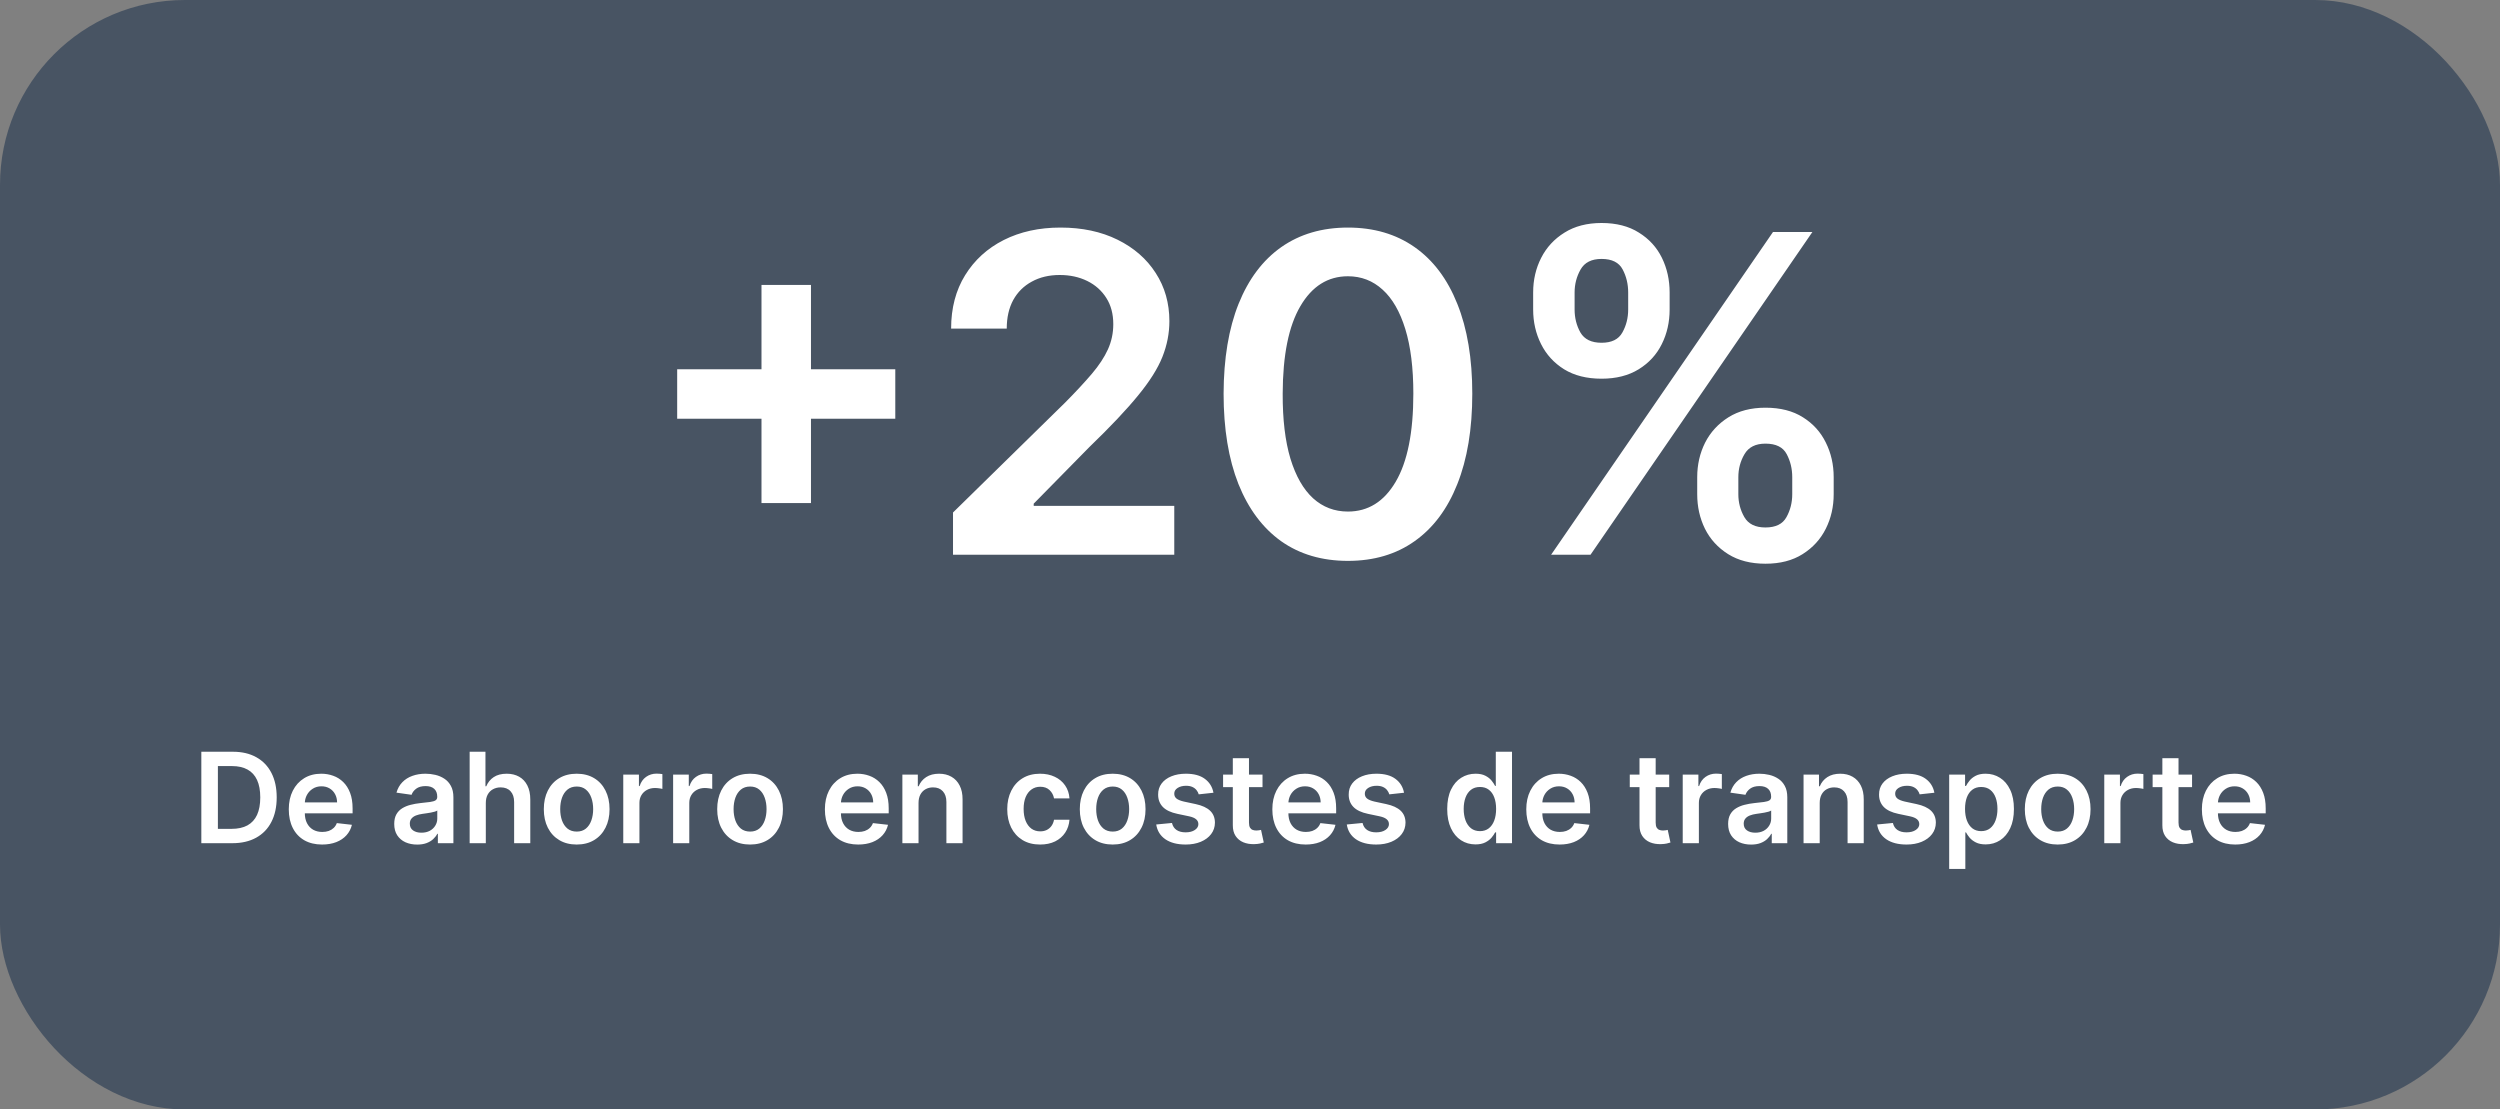
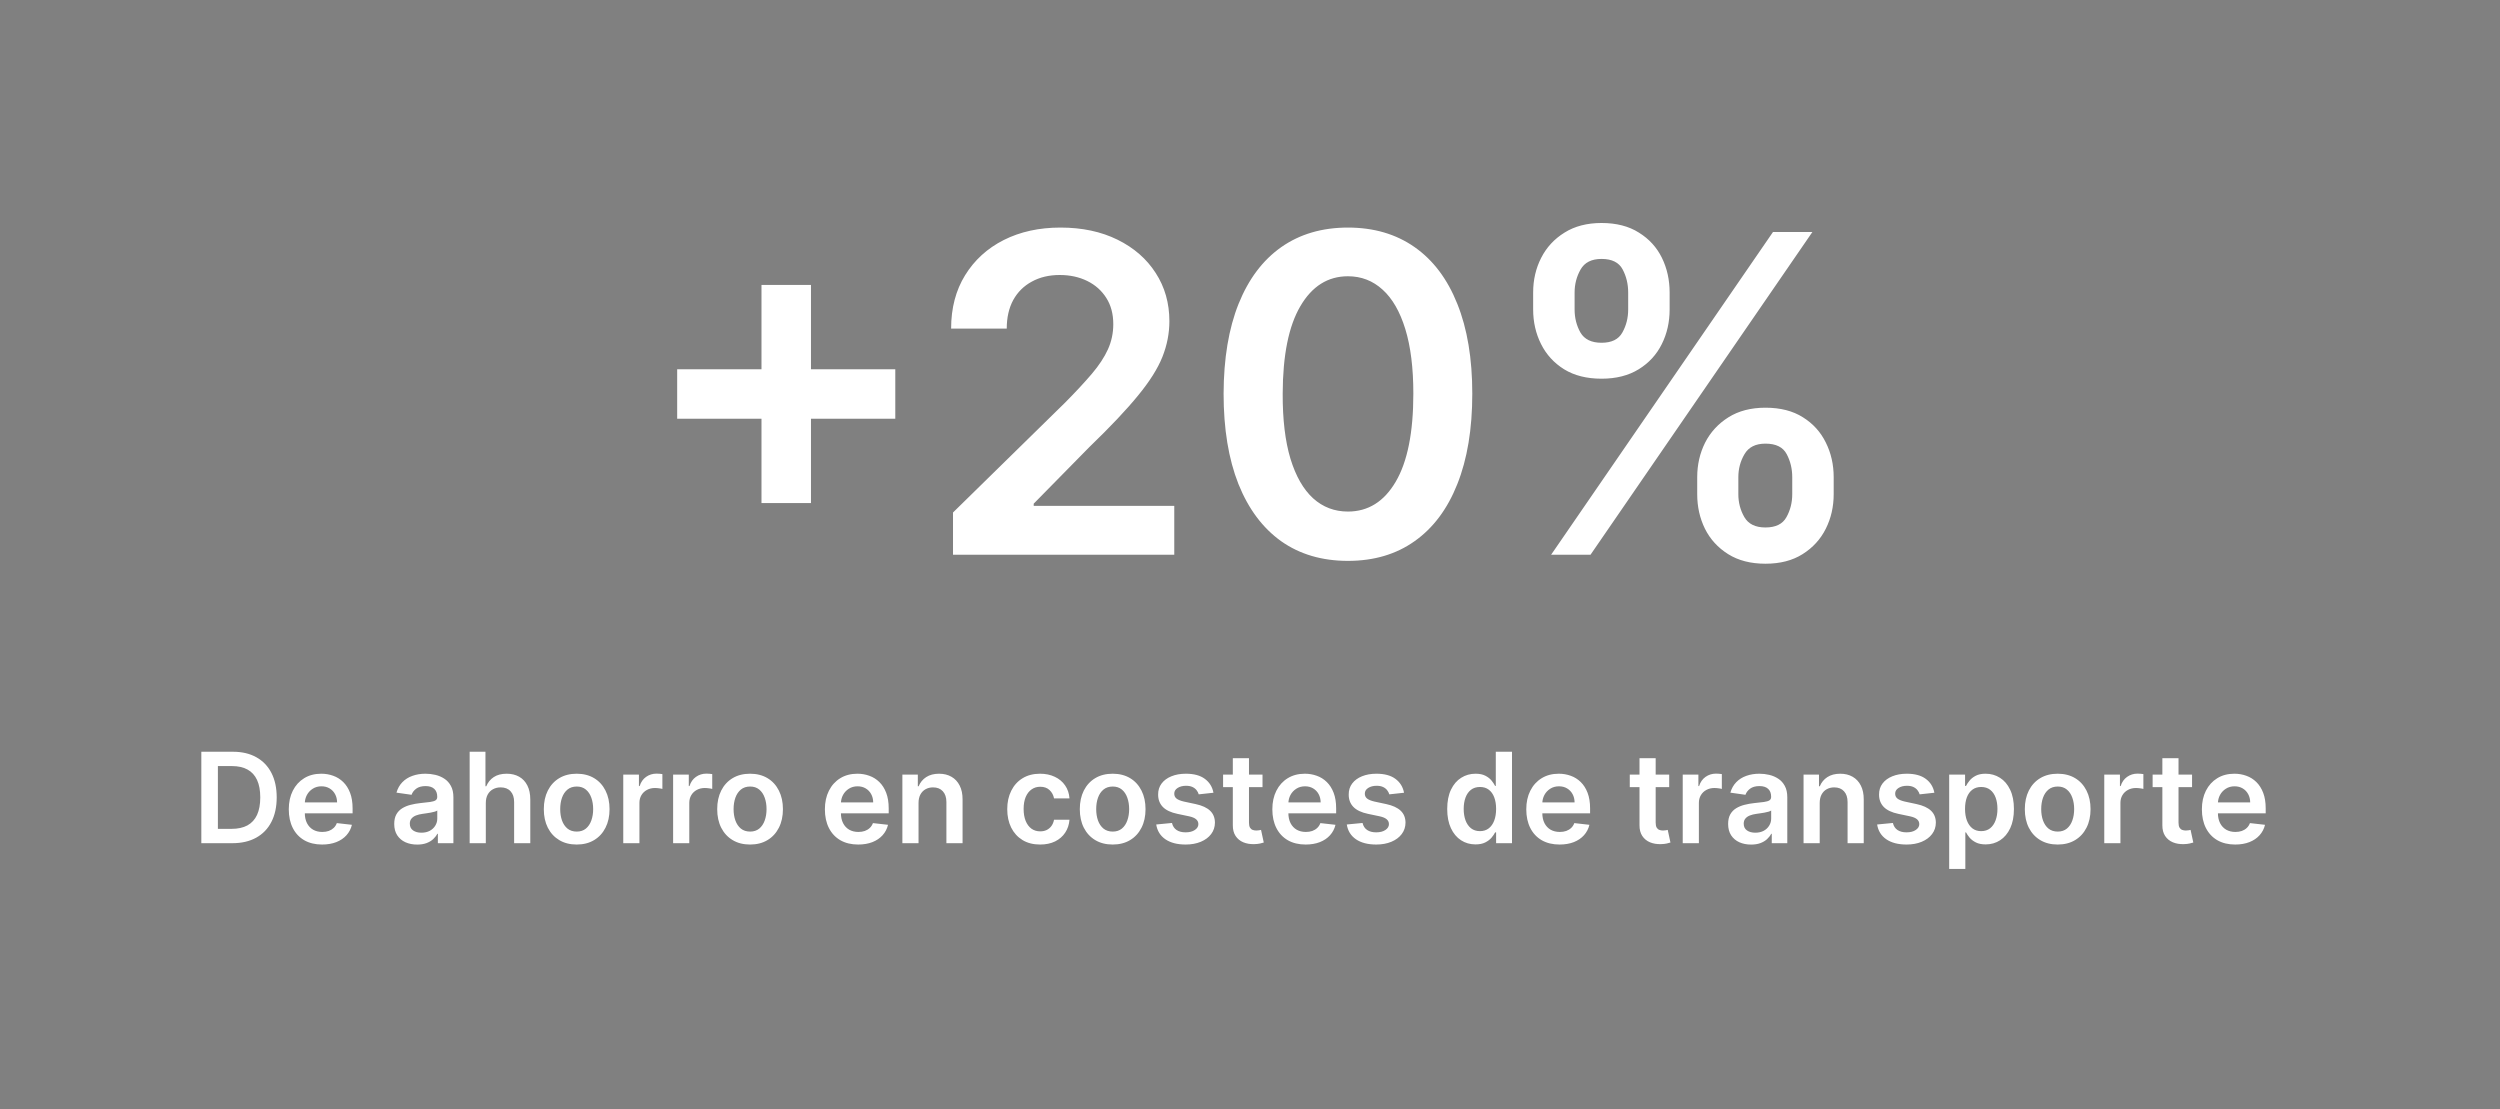
<svg xmlns="http://www.w3.org/2000/svg" width="338" height="150" viewBox="0 0 338 150" fill="none">
  <rect x="0" y="0" width="338" height="150" fill="#808080" stroke="none" />
-   <rect width="338" height="150" rx="25" fill="#485463" />
  <path d="M102.953 68.011V38.523H109.644V68.011H102.953ZM91.554 56.612V49.922H121.043V56.612H91.554ZM128.847 75V69.29L143.996 54.439C145.445 52.976 146.652 51.676 147.618 50.54C148.584 49.403 149.308 48.303 149.791 47.237C150.274 46.172 150.516 45.035 150.516 43.828C150.516 42.45 150.203 41.271 149.578 40.291C148.953 39.297 148.094 38.53 147 37.99C145.906 37.45 144.663 37.18 143.271 37.18C141.837 37.18 140.58 37.479 139.5 38.075C138.42 38.658 137.582 39.489 136.986 40.568C136.403 41.648 136.112 42.933 136.112 44.425H128.591C128.591 41.655 129.223 39.247 130.487 37.202C131.751 35.156 133.491 33.572 135.707 32.45C137.938 31.328 140.494 30.767 143.378 30.767C146.304 30.767 148.875 31.314 151.091 32.408C153.307 33.501 155.026 35 156.247 36.903C157.483 38.807 158.101 40.98 158.101 43.423C158.101 45.057 157.788 46.662 157.163 48.239C156.538 49.815 155.438 51.562 153.861 53.48C152.298 55.398 150.104 57.72 147.277 60.447L139.756 68.097V68.395H158.761V75H128.847ZM182.241 75.831C178.733 75.831 175.722 74.943 173.207 73.168C170.707 71.378 168.783 68.8 167.433 65.433C166.098 62.053 165.43 57.983 165.43 53.224C165.445 48.466 166.119 44.418 167.455 41.08C168.804 37.727 170.729 35.17 173.229 33.409C175.743 31.648 178.747 30.767 182.241 30.767C185.736 30.767 188.74 31.648 191.254 33.409C193.768 35.17 195.693 37.727 197.028 41.08C198.378 44.432 199.053 48.48 199.053 53.224C199.053 57.997 198.378 62.074 197.028 65.454C195.693 68.821 193.768 71.392 191.254 73.168C188.754 74.943 185.75 75.831 182.241 75.831ZM182.241 69.162C184.969 69.162 187.121 67.82 188.697 65.135C190.288 62.436 191.084 58.466 191.084 53.224C191.084 49.758 190.722 46.847 189.997 44.489C189.273 42.131 188.25 40.355 186.929 39.162C185.608 37.955 184.045 37.351 182.241 37.351C179.528 37.351 177.384 38.7 175.807 41.399C174.23 44.084 173.435 48.026 173.42 53.224C173.406 56.705 173.754 59.631 174.464 62.003C175.189 64.375 176.212 66.165 177.533 67.372C178.854 68.565 180.423 69.162 182.241 69.162ZM229.463 66.818V64.517C229.463 62.827 229.818 61.271 230.528 59.851C231.252 58.43 232.304 57.287 233.681 56.42C235.059 55.554 236.728 55.121 238.689 55.121C240.706 55.121 242.396 55.554 243.76 56.42C245.123 57.273 246.153 58.409 246.849 59.83C247.559 61.25 247.914 62.812 247.914 64.517V66.818C247.914 68.508 247.559 70.064 246.849 71.484C246.139 72.905 245.095 74.048 243.717 74.915C242.353 75.781 240.677 76.215 238.689 76.215C236.7 76.215 235.017 75.781 233.639 74.915C232.261 74.048 231.217 72.905 230.507 71.484C229.811 70.064 229.463 68.508 229.463 66.818ZM235.024 64.517V66.818C235.024 67.94 235.294 68.97 235.833 69.908C236.373 70.845 237.325 71.314 238.689 71.314C240.066 71.314 241.011 70.852 241.522 69.929C242.048 68.992 242.311 67.954 242.311 66.818V64.517C242.311 63.381 242.062 62.344 241.565 61.406C241.068 60.455 240.109 59.979 238.689 59.979C237.353 59.979 236.409 60.455 235.855 61.406C235.301 62.344 235.024 63.381 235.024 64.517ZM207.282 41.847V39.545C207.282 37.841 207.645 36.278 208.369 34.858C209.093 33.438 210.145 32.301 211.522 31.449C212.9 30.582 214.569 30.149 216.529 30.149C218.532 30.149 220.216 30.582 221.579 31.449C222.957 32.301 223.994 33.438 224.69 34.858C225.386 36.278 225.734 37.841 225.734 39.545V41.847C225.734 43.551 225.379 45.114 224.669 46.534C223.973 47.94 222.936 49.07 221.558 49.922C220.18 50.774 218.504 51.2 216.529 51.2C214.527 51.2 212.836 50.774 211.458 49.922C210.095 49.07 209.058 47.933 208.348 46.513C207.637 45.092 207.282 43.537 207.282 41.847ZM212.886 39.545V41.847C212.886 42.983 213.149 44.02 213.674 44.957C214.214 45.881 215.166 46.342 216.529 46.342C217.893 46.342 218.831 45.881 219.342 44.957C219.868 44.02 220.13 42.983 220.13 41.847V39.545C220.13 38.409 219.882 37.372 219.385 36.435C218.887 35.483 217.936 35.007 216.529 35.007C215.18 35.007 214.235 35.483 213.696 36.435C213.156 37.386 212.886 38.423 212.886 39.545ZM209.711 75L239.711 31.364H245.038L215.038 75H209.711Z" fill="white" />
  <path d="M31.409 114H27.22V101.636H31.494C32.721 101.636 33.776 101.884 34.657 102.379C35.542 102.87 36.222 103.576 36.697 104.498C37.172 105.42 37.41 106.522 37.41 107.806C37.41 109.094 37.17 110.201 36.691 111.126C36.217 112.052 35.53 112.762 34.633 113.257C33.739 113.752 32.665 114 31.409 114ZM29.459 112.062H31.3C32.162 112.062 32.88 111.905 33.456 111.591C34.031 111.273 34.464 110.8 34.754 110.173C35.043 109.541 35.188 108.752 35.188 107.806C35.188 106.86 35.043 106.076 34.754 105.452C34.464 104.824 34.035 104.355 33.468 104.045C32.904 103.731 32.204 103.574 31.367 103.574H29.459V112.062ZM43.546 114.181C42.617 114.181 41.814 113.988 41.138 113.602C40.465 113.211 39.948 112.66 39.586 111.947C39.224 111.231 39.043 110.388 39.043 109.418C39.043 108.464 39.224 107.627 39.586 106.907C39.952 106.182 40.464 105.619 41.12 105.216C41.776 104.81 42.546 104.607 43.432 104.607C44.003 104.607 44.542 104.699 45.05 104.884C45.561 105.065 46.011 105.347 46.402 105.729C46.796 106.112 47.106 106.599 47.331 107.19C47.557 107.778 47.67 108.478 47.67 109.291V109.961H40.069V108.488H45.575C45.571 108.07 45.48 107.697 45.303 107.371C45.126 107.041 44.879 106.782 44.56 106.593C44.247 106.404 43.88 106.309 43.462 106.309C43.015 106.309 42.623 106.418 42.285 106.635C41.947 106.848 41.683 107.13 41.494 107.48C41.309 107.826 41.214 108.207 41.21 108.621V109.907C41.21 110.446 41.309 110.909 41.506 111.295C41.703 111.678 41.979 111.972 42.333 112.177C42.687 112.378 43.102 112.479 43.577 112.479C43.895 112.479 44.182 112.434 44.44 112.346C44.697 112.253 44.921 112.118 45.11 111.941C45.299 111.764 45.442 111.545 45.538 111.283L47.579 111.513C47.45 112.052 47.205 112.523 46.843 112.925C46.484 113.324 46.026 113.634 45.466 113.855C44.907 114.072 44.267 114.181 43.546 114.181ZM56.404 114.187C55.816 114.187 55.287 114.083 54.816 113.873C54.349 113.66 53.979 113.346 53.705 112.931C53.435 112.517 53.3 112.006 53.3 111.398C53.3 110.875 53.397 110.442 53.59 110.1C53.783 109.758 54.047 109.484 54.381 109.279C54.715 109.074 55.092 108.919 55.51 108.814C55.933 108.706 56.369 108.627 56.82 108.579C57.363 108.522 57.804 108.472 58.142 108.428C58.48 108.38 58.726 108.307 58.879 108.211C59.036 108.11 59.114 107.955 59.114 107.746V107.71C59.114 107.255 58.979 106.903 58.71 106.653C58.44 106.404 58.052 106.279 57.544 106.279C57.009 106.279 56.585 106.395 56.271 106.629C55.961 106.862 55.752 107.138 55.643 107.456L53.602 107.166C53.763 106.603 54.029 106.132 54.399 105.754C54.77 105.371 55.222 105.085 55.758 104.896C56.293 104.703 56.884 104.607 57.532 104.607C57.979 104.607 58.424 104.659 58.867 104.763C59.309 104.868 59.714 105.041 60.08 105.283C60.446 105.52 60.74 105.844 60.961 106.255C61.187 106.665 61.3 107.178 61.3 107.794V114H59.199V112.726H59.126C58.993 112.984 58.806 113.225 58.565 113.451C58.327 113.672 58.027 113.851 57.665 113.988C57.307 114.121 56.886 114.187 56.404 114.187ZM56.971 112.581C57.41 112.581 57.79 112.495 58.112 112.322C58.434 112.145 58.681 111.911 58.855 111.621C59.032 111.332 59.12 111.016 59.12 110.674V109.581C59.052 109.637 58.935 109.69 58.77 109.738C58.609 109.786 58.428 109.828 58.227 109.865C58.025 109.901 57.826 109.933 57.629 109.961C57.432 109.989 57.261 110.014 57.116 110.034C56.79 110.078 56.498 110.15 56.24 110.251C55.983 110.352 55.78 110.493 55.631 110.674C55.482 110.851 55.407 111.08 55.407 111.362C55.407 111.764 55.554 112.068 55.848 112.273C56.142 112.479 56.516 112.581 56.971 112.581ZM65.682 108.567V114H63.497V101.636H65.634V106.303H65.743C65.96 105.78 66.296 105.367 66.751 105.065C67.21 104.759 67.793 104.607 68.501 104.607C69.145 104.607 69.707 104.741 70.186 105.011C70.665 105.281 71.035 105.675 71.297 106.194C71.562 106.713 71.695 107.347 71.695 108.096V114H69.51V108.434C69.51 107.81 69.349 107.325 69.027 106.979C68.709 106.629 68.262 106.454 67.686 106.454C67.3 106.454 66.954 106.538 66.648 106.707C66.346 106.872 66.109 107.112 65.936 107.426C65.767 107.74 65.682 108.12 65.682 108.567ZM77.967 114.181C77.062 114.181 76.277 113.982 75.613 113.583C74.949 113.185 74.434 112.628 74.068 111.911C73.705 111.195 73.524 110.358 73.524 109.4C73.524 108.442 73.705 107.603 74.068 106.882C74.434 106.162 74.949 105.603 75.613 105.204C76.277 104.806 77.062 104.607 77.967 104.607C78.873 104.607 79.658 104.806 80.322 105.204C80.986 105.603 81.499 106.162 81.861 106.882C82.228 107.603 82.411 108.442 82.411 109.4C82.411 110.358 82.228 111.195 81.861 111.911C81.499 112.628 80.986 113.185 80.322 113.583C79.658 113.982 78.873 114.181 77.967 114.181ZM77.98 112.43C78.471 112.43 78.881 112.296 79.211 112.026C79.541 111.752 79.787 111.386 79.948 110.927C80.112 110.468 80.195 109.957 80.195 109.394C80.195 108.826 80.112 108.313 79.948 107.854C79.787 107.392 79.541 107.023 79.211 106.75C78.881 106.476 78.471 106.339 77.98 106.339C77.476 106.339 77.058 106.476 76.724 106.75C76.394 107.023 76.146 107.392 75.981 107.854C75.82 108.313 75.74 108.826 75.74 109.394C75.74 109.957 75.82 110.468 75.981 110.927C76.146 111.386 76.394 111.752 76.724 112.026C77.058 112.296 77.476 112.43 77.98 112.43ZM84.265 114V104.727H86.384V106.273H86.481C86.65 105.737 86.94 105.325 87.35 105.035C87.765 104.741 88.238 104.594 88.769 104.594C88.89 104.594 89.025 104.6 89.174 104.613C89.326 104.621 89.453 104.635 89.554 104.655V106.665C89.461 106.633 89.314 106.605 89.113 106.581C88.916 106.552 88.725 106.538 88.54 106.538C88.141 106.538 87.783 106.625 87.465 106.798C87.151 106.967 86.904 107.202 86.722 107.504C86.541 107.806 86.451 108.154 86.451 108.549V114H84.265ZM91.006 114V104.727H93.125V106.273H93.221C93.39 105.737 93.68 105.325 94.091 105.035C94.505 104.741 94.978 104.594 95.509 104.594C95.63 104.594 95.765 104.6 95.914 104.613C96.067 104.621 96.193 104.635 96.294 104.655V106.665C96.201 106.633 96.055 106.605 95.853 106.581C95.656 106.552 95.465 106.538 95.28 106.538C94.881 106.538 94.523 106.625 94.205 106.798C93.891 106.967 93.644 107.202 93.463 107.504C93.282 107.806 93.191 108.154 93.191 108.549V114H91.006ZM101.409 114.181C100.503 114.181 99.719 113.982 99.054 113.583C98.39 113.185 97.875 112.628 97.509 111.911C97.147 111.195 96.966 110.358 96.966 109.4C96.966 108.442 97.147 107.603 97.509 106.882C97.875 106.162 98.39 105.603 99.054 105.204C99.719 104.806 100.503 104.607 101.409 104.607C102.314 104.607 103.099 104.806 103.763 105.204C104.427 105.603 104.94 106.162 105.303 106.882C105.669 107.603 105.852 108.442 105.852 109.4C105.852 110.358 105.669 111.195 105.303 111.911C104.94 112.628 104.427 113.185 103.763 113.583C103.099 113.982 102.314 114.181 101.409 114.181ZM101.421 112.43C101.912 112.43 102.322 112.296 102.652 112.026C102.982 111.752 103.228 111.386 103.389 110.927C103.554 110.468 103.636 109.957 103.636 109.394C103.636 108.826 103.554 108.313 103.389 107.854C103.228 107.392 102.982 107.023 102.652 106.75C102.322 106.476 101.912 106.339 101.421 106.339C100.918 106.339 100.499 106.476 100.165 106.75C99.835 107.023 99.588 107.392 99.423 107.854C99.262 108.313 99.181 108.826 99.181 109.394C99.181 109.957 99.262 110.468 99.423 110.927C99.588 111.386 99.835 111.752 100.165 112.026C100.499 112.296 100.918 112.43 101.421 112.43ZM116.029 114.181C115.099 114.181 114.296 113.988 113.62 113.602C112.948 113.211 112.431 112.66 112.069 111.947C111.706 111.231 111.525 110.388 111.525 109.418C111.525 108.464 111.706 107.627 112.069 106.907C112.435 106.182 112.946 105.619 113.602 105.216C114.258 104.81 115.029 104.607 115.914 104.607C116.486 104.607 117.025 104.699 117.532 104.884C118.043 105.065 118.494 105.347 118.884 105.729C119.279 106.112 119.589 106.599 119.814 107.19C120.039 107.778 120.152 108.478 120.152 109.291V109.961H112.551V108.488H118.057C118.053 108.07 117.963 107.697 117.786 107.371C117.608 107.041 117.361 106.782 117.043 106.593C116.729 106.404 116.363 106.309 115.944 106.309C115.498 106.309 115.105 106.418 114.767 106.635C114.429 106.848 114.165 107.13 113.976 107.48C113.791 107.826 113.696 108.207 113.692 108.621V109.907C113.692 110.446 113.791 110.909 113.988 111.295C114.185 111.678 114.461 111.972 114.815 112.177C115.17 112.378 115.584 112.479 116.059 112.479C116.377 112.479 116.665 112.434 116.922 112.346C117.18 112.253 117.403 112.118 117.592 111.941C117.781 111.764 117.924 111.545 118.021 111.283L120.061 111.513C119.933 112.052 119.687 112.523 119.325 112.925C118.967 113.324 118.508 113.634 117.949 113.855C117.389 114.072 116.749 114.181 116.029 114.181ZM124.186 108.567V114H122.001V104.727H124.09V106.303H124.198C124.412 105.784 124.752 105.371 125.218 105.065C125.689 104.759 126.271 104.607 126.963 104.607C127.603 104.607 128.16 104.743 128.635 105.017C129.114 105.291 129.485 105.687 129.746 106.206C130.012 106.725 130.143 107.355 130.139 108.096V114H127.953V108.434C127.953 107.814 127.792 107.329 127.47 106.979C127.152 106.629 126.712 106.454 126.148 106.454C125.766 106.454 125.426 106.538 125.128 106.707C124.834 106.872 124.603 107.112 124.434 107.426C124.269 107.74 124.186 108.12 124.186 108.567ZM140.622 114.181C139.696 114.181 138.901 113.978 138.237 113.571C137.577 113.165 137.068 112.603 136.71 111.887C136.356 111.167 136.179 110.338 136.179 109.4C136.179 108.458 136.36 107.627 136.722 106.907C137.084 106.182 137.595 105.619 138.255 105.216C138.919 104.81 139.704 104.607 140.61 104.607C141.362 104.607 142.028 104.745 142.608 105.023C143.191 105.297 143.656 105.685 144.002 106.188C144.349 106.687 144.546 107.271 144.594 107.939H142.505C142.421 107.492 142.219 107.12 141.902 106.822C141.588 106.52 141.167 106.369 140.64 106.369C140.193 106.369 139.801 106.49 139.463 106.732C139.125 106.969 138.861 107.311 138.672 107.758C138.487 108.205 138.394 108.74 138.394 109.364C138.394 109.996 138.487 110.539 138.672 110.994C138.857 111.444 139.117 111.792 139.451 112.038C139.789 112.279 140.185 112.4 140.64 112.4C140.962 112.4 141.25 112.34 141.503 112.219C141.761 112.094 141.976 111.915 142.149 111.682C142.322 111.448 142.441 111.165 142.505 110.831H144.594C144.542 111.487 144.349 112.068 144.014 112.575C143.68 113.078 143.226 113.473 142.65 113.759C142.075 114.04 141.398 114.181 140.622 114.181ZM150.433 114.181C149.528 114.181 148.743 113.982 148.079 113.583C147.415 113.185 146.9 112.628 146.533 111.911C146.171 111.195 145.99 110.358 145.99 109.4C145.99 108.442 146.171 107.603 146.533 106.882C146.9 106.162 147.415 105.603 148.079 105.204C148.743 104.806 149.528 104.607 150.433 104.607C151.339 104.607 152.124 104.806 152.788 105.204C153.452 105.603 153.965 106.162 154.327 106.882C154.693 107.603 154.876 108.442 154.876 109.4C154.876 110.358 154.693 111.195 154.327 111.911C153.965 112.628 153.452 113.185 152.788 113.583C152.124 113.982 151.339 114.181 150.433 114.181ZM150.445 112.43C150.936 112.43 151.347 112.296 151.677 112.026C152.007 111.752 152.252 111.386 152.413 110.927C152.578 110.468 152.661 109.957 152.661 109.394C152.661 108.826 152.578 108.313 152.413 107.854C152.252 107.392 152.007 107.023 151.677 106.75C151.347 106.476 150.936 106.339 150.445 106.339C149.942 106.339 149.524 106.476 149.19 106.75C148.86 107.023 148.612 107.392 148.447 107.854C148.286 108.313 148.206 108.826 148.206 109.394C148.206 109.957 148.286 110.468 148.447 110.927C148.612 111.386 148.86 111.752 149.19 112.026C149.524 112.296 149.942 112.43 150.445 112.43ZM164.06 107.178L162.068 107.396C162.012 107.194 161.913 107.005 161.772 106.828C161.635 106.651 161.45 106.508 161.217 106.4C160.983 106.291 160.698 106.237 160.359 106.237C159.905 106.237 159.522 106.335 159.212 106.532C158.907 106.73 158.756 106.985 158.76 107.299C158.756 107.569 158.854 107.788 159.055 107.957C159.261 108.126 159.599 108.265 160.07 108.374L161.651 108.712C162.529 108.901 163.181 109.201 163.607 109.611C164.038 110.022 164.255 110.559 164.259 111.223C164.255 111.807 164.084 112.322 163.746 112.768C163.412 113.211 162.947 113.557 162.352 113.807C161.756 114.056 161.072 114.181 160.299 114.181C159.164 114.181 158.251 113.944 157.558 113.469C156.866 112.99 156.454 112.324 156.321 111.471L158.452 111.265C158.548 111.684 158.754 112 159.068 112.213C159.381 112.426 159.79 112.533 160.293 112.533C160.812 112.533 161.229 112.426 161.543 112.213C161.861 112 162.02 111.736 162.02 111.422C162.02 111.157 161.917 110.937 161.712 110.764C161.511 110.591 161.197 110.458 160.77 110.366L159.188 110.034C158.299 109.849 157.641 109.537 157.214 109.098C156.788 108.655 156.576 108.096 156.58 107.42C156.576 106.848 156.731 106.353 157.045 105.935C157.363 105.512 157.804 105.186 158.367 104.957C158.935 104.723 159.589 104.607 160.329 104.607C161.416 104.607 162.271 104.838 162.895 105.301C163.523 105.764 163.911 106.389 164.06 107.178ZM170.692 104.727V106.418H165.361V104.727H170.692ZM166.677 102.506H168.862V111.211C168.862 111.505 168.907 111.73 168.995 111.887C169.088 112.04 169.209 112.145 169.358 112.201C169.506 112.257 169.671 112.286 169.853 112.286C169.989 112.286 170.114 112.275 170.227 112.255C170.344 112.235 170.432 112.217 170.492 112.201L170.861 113.909C170.744 113.95 170.577 113.994 170.36 114.042C170.146 114.091 169.885 114.119 169.575 114.127C169.027 114.143 168.534 114.06 168.096 113.879C167.657 113.694 167.309 113.408 167.051 113.022C166.798 112.636 166.673 112.153 166.677 111.573V102.506ZM176.525 114.181C175.595 114.181 174.792 113.988 174.116 113.602C173.444 113.211 172.927 112.66 172.565 111.947C172.202 111.231 172.021 110.388 172.021 109.418C172.021 108.464 172.202 107.627 172.565 106.907C172.931 106.182 173.442 105.619 174.098 105.216C174.754 104.81 175.525 104.607 176.41 104.607C176.982 104.607 177.521 104.699 178.028 104.884C178.539 105.065 178.99 105.347 179.38 105.729C179.775 106.112 180.085 106.599 180.31 107.19C180.535 107.778 180.648 108.478 180.648 109.291V109.961H173.048V108.488H178.553C178.549 108.07 178.459 107.697 178.282 107.371C178.105 107.041 177.857 106.782 177.539 106.593C177.225 106.404 176.859 106.309 176.44 106.309C175.994 106.309 175.601 106.418 175.263 106.635C174.925 106.848 174.661 107.13 174.472 107.48C174.287 107.826 174.193 108.207 174.189 108.621V109.907C174.189 110.446 174.287 110.909 174.484 111.295C174.682 111.678 174.957 111.972 175.311 112.177C175.666 112.378 176.08 112.479 176.555 112.479C176.873 112.479 177.161 112.434 177.418 112.346C177.676 112.253 177.899 112.118 178.088 111.941C178.278 111.764 178.42 111.545 178.517 111.283L180.558 111.513C180.429 112.052 180.183 112.523 179.821 112.925C179.463 113.324 179.004 113.634 178.445 113.855C177.885 114.072 177.245 114.181 176.525 114.181ZM189.826 107.178L187.834 107.396C187.777 107.194 187.679 107.005 187.538 106.828C187.401 106.651 187.216 106.508 186.982 106.4C186.749 106.291 186.463 106.237 186.125 106.237C185.67 106.237 185.288 106.335 184.978 106.532C184.672 106.73 184.521 106.985 184.525 107.299C184.521 107.569 184.62 107.788 184.821 107.957C185.026 108.126 185.364 108.265 185.835 108.374L187.417 108.712C188.294 108.901 188.946 109.201 189.373 109.611C189.804 110.022 190.021 110.559 190.025 111.223C190.021 111.807 189.85 112.322 189.512 112.768C189.178 113.211 188.713 113.557 188.117 113.807C187.522 114.056 186.837 114.181 186.065 114.181C184.93 114.181 184.016 113.944 183.324 113.469C182.632 112.99 182.219 112.324 182.086 111.471L184.217 111.265C184.314 111.684 184.519 112 184.833 112.213C185.147 112.426 185.556 112.533 186.059 112.533C186.578 112.533 186.994 112.426 187.308 112.213C187.626 112 187.785 111.736 187.785 111.422C187.785 111.157 187.683 110.937 187.477 110.764C187.276 110.591 186.962 110.458 186.536 110.366L184.954 110.034C184.064 109.849 183.406 109.537 182.98 109.098C182.553 108.655 182.342 108.096 182.346 107.42C182.342 106.848 182.497 106.353 182.811 105.935C183.129 105.512 183.569 105.186 184.133 104.957C184.7 104.723 185.354 104.607 186.095 104.607C187.182 104.607 188.037 104.838 188.661 105.301C189.288 105.764 189.677 106.389 189.826 107.178ZM199.485 114.163C198.756 114.163 198.104 113.976 197.529 113.602C196.953 113.227 196.499 112.684 196.165 111.972C195.83 111.259 195.663 110.394 195.663 109.376C195.663 108.345 195.832 107.476 196.171 106.768C196.513 106.055 196.973 105.518 197.553 105.156C198.133 104.79 198.778 104.607 199.491 104.607C200.034 104.607 200.481 104.699 200.831 104.884C201.181 105.065 201.459 105.285 201.664 105.542C201.869 105.796 202.028 106.035 202.141 106.261H202.232V101.636H204.423V114H202.274V112.539H202.141C202.028 112.764 201.865 113.004 201.652 113.257C201.439 113.507 201.157 113.72 200.807 113.897C200.457 114.074 200.016 114.163 199.485 114.163ZM200.095 112.37C200.557 112.37 200.952 112.245 201.278 111.996C201.604 111.742 201.851 111.39 202.02 110.939C202.189 110.489 202.274 109.963 202.274 109.364C202.274 108.764 202.189 108.243 202.02 107.8C201.855 107.357 201.61 107.013 201.284 106.768C200.962 106.522 200.565 106.4 200.095 106.4C199.608 106.4 199.201 106.526 198.875 106.78C198.549 107.033 198.304 107.384 198.139 107.83C197.974 108.277 197.891 108.788 197.891 109.364C197.891 109.943 197.974 110.46 198.139 110.915C198.308 111.366 198.555 111.722 198.881 111.984C199.211 112.241 199.616 112.37 200.095 112.37ZM210.857 114.181C209.927 114.181 209.124 113.988 208.448 113.602C207.776 113.211 207.259 112.66 206.897 111.947C206.534 111.231 206.353 110.388 206.353 109.418C206.353 108.464 206.534 107.627 206.897 106.907C207.263 106.182 207.774 105.619 208.43 105.216C209.086 104.81 209.857 104.607 210.742 104.607C211.314 104.607 211.853 104.699 212.36 104.884C212.871 105.065 213.322 105.347 213.712 105.729C214.107 106.112 214.417 106.599 214.642 107.19C214.867 107.778 214.98 108.478 214.98 109.291V109.961H207.38V108.488H212.885C212.881 108.07 212.791 107.697 212.614 107.371C212.437 107.041 212.189 106.782 211.871 106.593C211.557 106.404 211.191 106.309 210.772 106.309C210.326 106.309 209.933 106.418 209.595 106.635C209.257 106.848 208.993 107.13 208.804 107.48C208.619 107.826 208.525 108.207 208.521 108.621V109.907C208.521 110.446 208.619 110.909 208.816 111.295C209.014 111.678 209.289 111.972 209.643 112.177C209.998 112.378 210.412 112.479 210.887 112.479C211.205 112.479 211.493 112.434 211.75 112.346C212.008 112.253 212.231 112.118 212.42 111.941C212.61 111.764 212.752 111.545 212.849 111.283L214.89 111.513C214.761 112.052 214.515 112.523 214.153 112.925C213.795 113.324 213.336 113.634 212.777 113.855C212.217 114.072 211.577 114.181 210.857 114.181ZM225.676 104.727V106.418H220.345V104.727H225.676ZM221.661 102.506H223.847V111.211C223.847 111.505 223.891 111.73 223.98 111.887C224.072 112.04 224.193 112.145 224.342 112.201C224.491 112.257 224.656 112.286 224.837 112.286C224.974 112.286 225.099 112.275 225.211 112.255C225.328 112.235 225.416 112.217 225.477 112.201L225.845 113.909C225.728 113.95 225.561 113.994 225.344 114.042C225.131 114.091 224.869 114.119 224.559 114.127C224.012 114.143 223.519 114.06 223.08 113.879C222.641 113.694 222.293 113.408 222.036 113.022C221.782 112.636 221.657 112.153 221.661 111.573V102.506ZM227.504 114V104.727H229.623V106.273H229.719C229.888 105.737 230.178 105.325 230.589 105.035C231.003 104.741 231.476 104.594 232.007 104.594C232.128 104.594 232.263 104.6 232.412 104.613C232.565 104.621 232.691 104.635 232.792 104.655V106.665C232.7 106.633 232.553 106.605 232.351 106.581C232.154 106.552 231.963 106.538 231.778 106.538C231.379 106.538 231.021 106.625 230.703 106.798C230.389 106.967 230.142 107.202 229.961 107.504C229.78 107.806 229.689 108.154 229.689 108.549V114H227.504ZM236.746 114.187C236.159 114.187 235.629 114.083 235.159 113.873C234.692 113.66 234.321 113.346 234.048 112.931C233.778 112.517 233.643 112.006 233.643 111.398C233.643 110.875 233.74 110.442 233.933 110.1C234.126 109.758 234.39 109.484 234.724 109.279C235.058 109.074 235.434 108.919 235.853 108.814C236.275 108.706 236.712 108.627 237.163 108.579C237.706 108.522 238.147 108.472 238.485 108.428C238.823 108.38 239.068 108.307 239.221 108.211C239.378 108.11 239.457 107.955 239.457 107.746V107.71C239.457 107.255 239.322 106.903 239.052 106.653C238.783 106.404 238.394 106.279 237.887 106.279C237.352 106.279 236.927 106.395 236.613 106.629C236.304 106.862 236.094 107.138 235.986 107.456L233.945 107.166C234.106 106.603 234.372 106.132 234.742 105.754C235.112 105.371 235.565 105.085 236.1 104.896C236.636 104.703 237.227 104.607 237.875 104.607C238.322 104.607 238.767 104.659 239.209 104.763C239.652 104.868 240.057 105.041 240.423 105.283C240.789 105.52 241.083 105.844 241.304 106.255C241.53 106.665 241.642 107.178 241.642 107.794V114H239.541V112.726H239.469C239.336 112.984 239.149 113.225 238.907 113.451C238.67 113.672 238.37 113.851 238.008 113.988C237.65 114.121 237.229 114.187 236.746 114.187ZM237.314 112.581C237.752 112.581 238.133 112.495 238.455 112.322C238.777 112.145 239.024 111.911 239.197 111.621C239.374 111.332 239.463 111.016 239.463 110.674V109.581C239.394 109.637 239.278 109.69 239.113 109.738C238.952 109.786 238.771 109.828 238.569 109.865C238.368 109.901 238.169 109.933 237.972 109.961C237.775 109.989 237.604 110.014 237.459 110.034C237.133 110.078 236.841 110.15 236.583 110.251C236.326 110.352 236.122 110.493 235.974 110.674C235.825 110.851 235.75 111.08 235.75 111.362C235.75 111.764 235.897 112.068 236.191 112.273C236.485 112.479 236.859 112.581 237.314 112.581ZM246.025 108.567V114H243.84V104.727H245.928V106.303H246.037C246.25 105.784 246.59 105.371 247.057 105.065C247.528 104.759 248.11 104.607 248.802 104.607C249.442 104.607 249.999 104.743 250.474 105.017C250.953 105.291 251.323 105.687 251.585 106.206C251.851 106.725 251.981 107.355 251.977 108.096V114H249.792V108.434C249.792 107.814 249.631 107.329 249.309 106.979C248.991 106.629 248.55 106.454 247.987 106.454C247.605 106.454 247.265 106.538 246.967 106.707C246.673 106.872 246.442 107.112 246.273 107.426C246.108 107.74 246.025 108.12 246.025 108.567ZM261.528 107.178L259.536 107.396C259.479 107.194 259.381 107.005 259.24 106.828C259.103 106.651 258.918 106.508 258.684 106.4C258.451 106.291 258.165 106.237 257.827 106.237C257.372 106.237 256.99 106.335 256.68 106.532C256.374 106.73 256.223 106.985 256.227 107.299C256.223 107.569 256.322 107.788 256.523 107.957C256.729 108.126 257.067 108.265 257.537 108.374L259.119 108.712C259.997 108.901 260.648 109.201 261.075 109.611C261.506 110.022 261.723 110.559 261.727 111.223C261.723 111.807 261.552 112.322 261.214 112.768C260.88 113.211 260.415 113.557 259.819 113.807C259.224 114.056 258.54 114.181 257.767 114.181C256.632 114.181 255.718 113.944 255.026 113.469C254.334 112.99 253.921 112.324 253.789 111.471L255.92 111.265C256.016 111.684 256.221 112 256.535 112.213C256.849 112.426 257.258 112.533 257.761 112.533C258.28 112.533 258.697 112.426 259.01 112.213C259.328 112 259.487 111.736 259.487 111.422C259.487 111.157 259.385 110.937 259.18 110.764C258.978 110.591 258.664 110.458 258.238 110.366L256.656 110.034C255.767 109.849 255.109 109.537 254.682 109.098C254.255 108.655 254.044 108.096 254.048 107.42C254.044 106.848 254.199 106.353 254.513 105.935C254.831 105.512 255.272 105.186 255.835 104.957C256.403 104.723 257.057 104.607 257.797 104.607C258.884 104.607 259.739 104.838 260.363 105.301C260.991 105.764 261.379 106.389 261.528 107.178ZM263.529 117.477V104.727H265.678V106.261H265.805C265.918 106.035 266.077 105.796 266.282 105.542C266.487 105.285 266.765 105.065 267.115 104.884C267.465 104.699 267.912 104.607 268.455 104.607C269.172 104.607 269.818 104.79 270.393 105.156C270.973 105.518 271.431 106.055 271.77 106.768C272.112 107.476 272.283 108.345 272.283 109.376C272.283 110.394 272.116 111.259 271.782 111.972C271.448 112.684 270.993 113.227 270.417 113.602C269.842 113.976 269.19 114.163 268.461 114.163C267.93 114.163 267.489 114.074 267.139 113.897C266.789 113.72 266.507 113.507 266.294 113.257C266.085 113.004 265.922 112.764 265.805 112.539H265.714V117.477H263.529ZM265.672 109.364C265.672 109.963 265.757 110.489 265.926 110.939C266.099 111.39 266.346 111.742 266.668 111.996C266.994 112.245 267.389 112.37 267.852 112.37C268.335 112.37 268.739 112.241 269.065 111.984C269.391 111.722 269.636 111.366 269.801 110.915C269.971 110.46 270.055 109.943 270.055 109.364C270.055 108.788 269.973 108.277 269.808 107.83C269.643 107.384 269.397 107.033 269.071 106.78C268.745 106.526 268.339 106.4 267.852 106.4C267.385 106.4 266.988 106.522 266.662 106.768C266.336 107.013 266.089 107.357 265.92 107.8C265.755 108.243 265.672 108.764 265.672 109.364ZM278.199 114.181C277.293 114.181 276.509 113.982 275.844 113.583C275.18 113.185 274.665 112.628 274.299 111.911C273.937 111.195 273.756 110.358 273.756 109.4C273.756 108.442 273.937 107.603 274.299 106.882C274.665 106.162 275.18 105.603 275.844 105.204C276.509 104.806 277.293 104.607 278.199 104.607C279.104 104.607 279.889 104.806 280.553 105.204C281.217 105.603 281.73 106.162 282.093 106.882C282.459 107.603 282.642 108.442 282.642 109.4C282.642 110.358 282.459 111.195 282.093 111.911C281.73 112.628 281.217 113.185 280.553 113.583C279.889 113.982 279.104 114.181 278.199 114.181ZM278.211 112.43C278.702 112.43 279.112 112.296 279.442 112.026C279.772 111.752 280.018 111.386 280.179 110.927C280.344 110.468 280.426 109.957 280.426 109.394C280.426 108.826 280.344 108.313 280.179 107.854C280.018 107.392 279.772 107.023 279.442 106.75C279.112 106.476 278.702 106.339 278.211 106.339C277.708 106.339 277.289 106.476 276.955 106.75C276.625 107.023 276.378 107.392 276.213 107.854C276.052 108.313 275.971 108.826 275.971 109.394C275.971 109.957 276.052 110.468 276.213 110.927C276.378 111.386 276.625 111.752 276.955 112.026C277.289 112.296 277.708 112.43 278.211 112.43ZM284.497 114V104.727H286.616V106.273H286.712C286.881 105.737 287.171 105.325 287.582 105.035C287.996 104.741 288.469 104.594 289 104.594C289.121 104.594 289.256 104.6 289.405 104.613C289.558 104.621 289.685 104.635 289.785 104.655V106.665C289.693 106.633 289.546 106.605 289.345 106.581C289.147 106.552 288.956 106.538 288.771 106.538C288.373 106.538 288.014 106.625 287.696 106.798C287.383 106.967 287.135 107.202 286.954 107.504C286.773 107.806 286.682 108.154 286.682 108.549V114H284.497ZM296.366 104.727V106.418H291.035V104.727H296.366ZM292.351 102.506H294.536V111.211C294.536 111.505 294.581 111.73 294.669 111.887C294.762 112.04 294.882 112.145 295.031 112.201C295.18 112.257 295.345 112.286 295.526 112.286C295.663 112.286 295.788 112.275 295.901 112.255C296.017 112.235 296.106 112.217 296.166 112.201L296.535 113.909C296.418 113.95 296.251 113.994 296.033 114.042C295.82 114.091 295.559 114.119 295.249 114.127C294.701 114.143 294.208 114.06 293.77 113.879C293.331 113.694 292.983 113.408 292.725 113.022C292.472 112.636 292.347 112.153 292.351 111.573V102.506ZM302.199 114.181C301.269 114.181 300.466 113.988 299.79 113.602C299.118 113.211 298.601 112.66 298.238 111.947C297.876 111.231 297.695 110.388 297.695 109.418C297.695 108.464 297.876 107.627 298.238 106.907C298.605 106.182 299.116 105.619 299.772 105.216C300.428 104.81 301.199 104.607 302.084 104.607C302.655 104.607 303.195 104.699 303.702 104.884C304.213 105.065 304.664 105.347 305.054 105.729C305.449 106.112 305.758 106.599 305.984 107.19C306.209 107.778 306.322 108.478 306.322 109.291V109.961H298.721V108.488H304.227C304.223 108.07 304.133 107.697 303.955 107.371C303.778 107.041 303.531 106.782 303.213 106.593C302.899 106.404 302.533 106.309 302.114 106.309C301.667 106.309 301.275 106.418 300.937 106.635C300.599 106.848 300.335 107.13 300.146 107.48C299.961 107.826 299.866 108.207 299.862 108.621V109.907C299.862 110.446 299.961 110.909 300.158 111.295C300.355 111.678 300.631 111.972 300.985 112.177C301.339 112.378 301.754 112.479 302.229 112.479C302.547 112.479 302.835 112.434 303.092 112.346C303.35 112.253 303.573 112.118 303.762 111.941C303.951 111.764 304.094 111.545 304.191 111.283L306.231 111.513C306.103 112.052 305.857 112.523 305.495 112.925C305.137 113.324 304.678 113.634 304.118 113.855C303.559 114.072 302.919 114.181 302.199 114.181Z" fill="white" />
</svg>